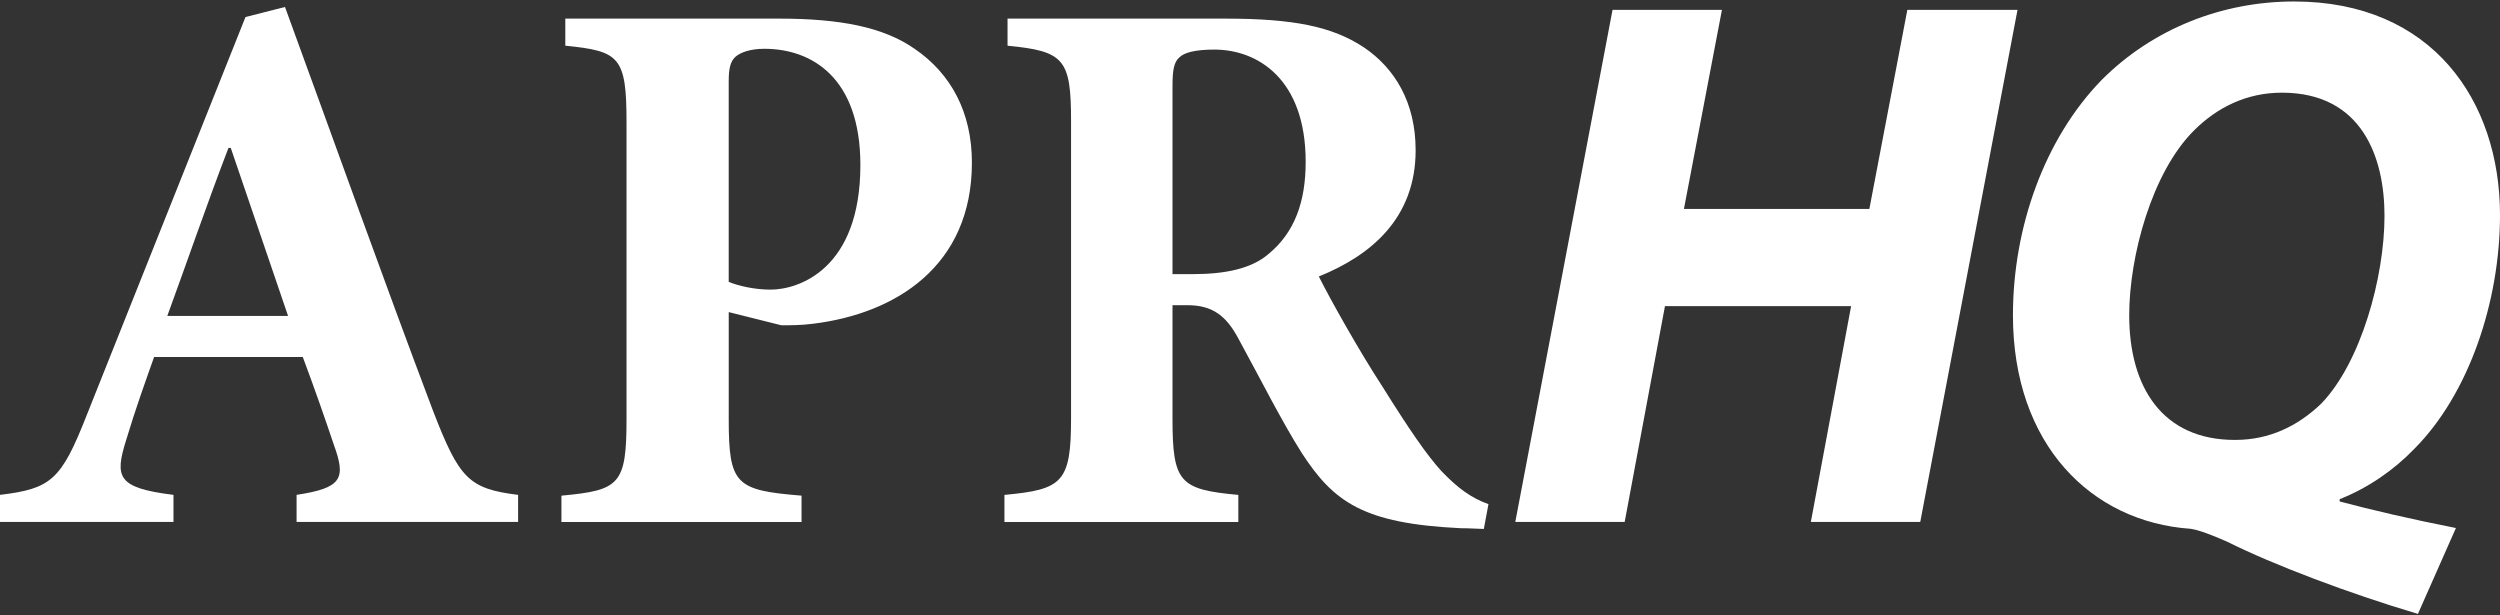
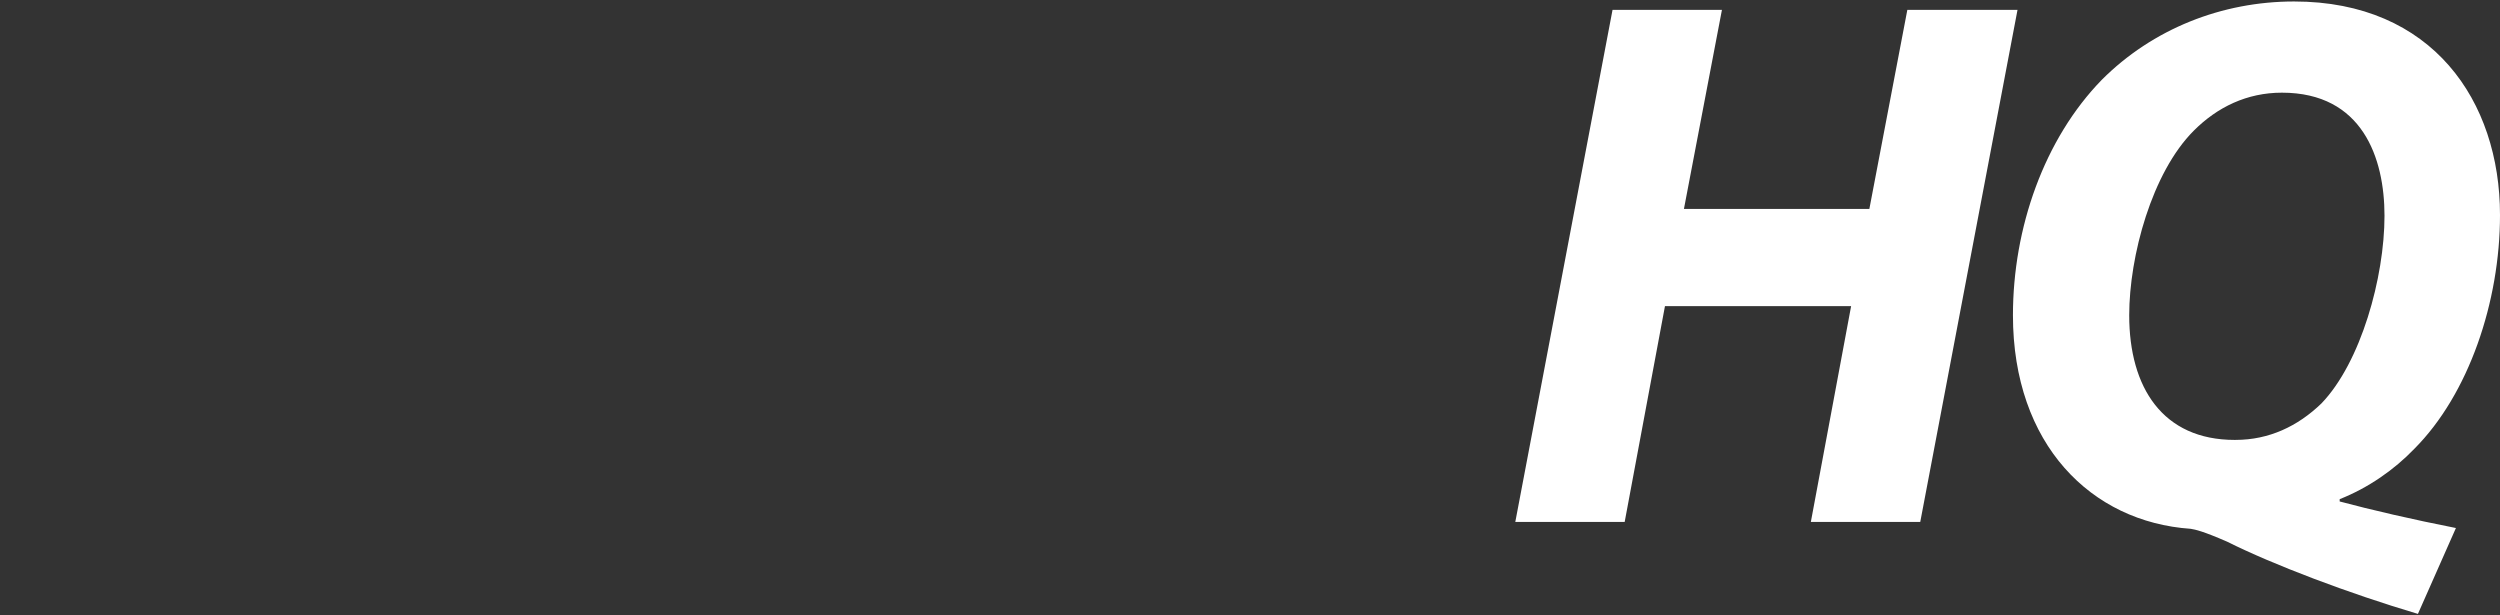
<svg xmlns="http://www.w3.org/2000/svg" version="1.1" id="Layer_1" x="0px" y="0px" width="130px" height="32px" viewBox="0 0 130 32" enable-background="new 0 0 130 32" xml:space="preserve">
  <rect x="0" y="0" width="130" height="32" fill="#333333" stroke="none" />
  <g>
    <path fill="#FFFFFF" d="M116.21,22.876c-3.753,0-5.491-2.727-5.491-6.48c0-3.083,1.184-7.429,3.358-9.601   c1.224-1.226,2.765-1.976,4.583-1.976c4.188,0,5.334,3.397,5.334,6.401c0,3.2-1.226,7.625-3.279,9.758   c-1.226,1.186-2.727,1.897-4.465,1.897H116.21z M127.708,27.457c-2.212-0.434-4.426-0.947-6.045-1.381v-0.119   c1.501-0.593,2.845-1.541,3.872-2.608C128.379,20.505,130,15.684,130,11.18c0-5.926-3.517-11.103-10.708-11.103   c-3.753,0-7.349,1.422-9.996,4.07c-3.003,3.082-4.623,7.706-4.623,12.249c0,6.716,4.069,10.747,9.245,11.102   c0.238,0.039,0.633,0.119,1.897,0.671c2.371,1.187,6.321,2.687,9.917,3.754L127.708,27.457z M83.852,0.512l-5.057,26.63h5.688   l2.095-11.222h9.68l-2.094,11.222h5.689l5.058-26.63h-5.729l-1.975,10.351h-9.642l1.976-10.351H83.852z" />
-     <path fill="#FFFFFF" d="M60.97,14.255V4.471c0-0.847,0.081-1.249,0.362-1.491c0.241-0.241,0.805-0.402,1.812-0.402   c2.255,0,4.751,1.53,4.751,5.839c0,2.054-0.562,3.664-1.934,4.792c-0.885,0.765-2.254,1.046-3.945,1.046H60.97z M77.4,26.216   c-0.887-0.321-1.571-0.805-2.457-1.731c-0.766-0.846-1.651-2.134-3.061-4.389c-1.208-1.854-2.698-4.51-3.303-5.719   c2.698-1.087,5.034-3.021,5.034-6.564c0-2.497-1.087-4.268-2.698-5.355c-1.651-1.087-3.665-1.49-7.208-1.49H52.392v1.409   c2.939,0.283,3.303,0.686,3.303,3.907v15.463c0,3.344-0.443,3.706-3.464,3.988v1.409h12.162v-1.409   c-3.061-0.282-3.423-0.645-3.423-3.988v-5.878h0.766c1.288,0,2.013,0.523,2.657,1.731c1.168,2.134,2.255,4.308,3.302,5.96   c1.651,2.536,3.182,3.664,8.256,3.906c0.522,0,0.967,0.039,1.208,0.039L77.4,26.216z M37.894,4.188   c0-0.603,0.082-1.006,0.363-1.247c0.242-0.202,0.725-0.404,1.489-0.404c2.457,0,4.994,1.49,4.994,6.041   c0,5.437-3.222,6.483-4.672,6.483c-0.845,0-1.691-0.202-2.175-0.403V4.188z M29.396,0.967v1.409   c2.819,0.283,3.183,0.565,3.183,3.987v15.424c0,3.423-0.363,3.705-3.384,3.987v1.369H41.68v-1.369   c-3.423-0.282-3.786-0.564-3.786-3.987v-5.558l2.739,0.686c0.442,0,1.047,0,1.651-0.081c4.268-0.523,8.255-2.979,8.255-8.376   c0-2.617-1.088-4.631-2.98-5.92c-1.61-1.127-3.865-1.57-7.047-1.57H29.396z M14.98,16.43H8.699   c1.046-2.859,2.053-5.798,3.181-8.738H12L14.98,16.43z M26.941,27.143v-1.409c-2.578-0.322-3.061-0.846-4.431-4.391   c-2.617-6.926-5.113-13.933-7.691-20.981l-2.054,0.524l-8.255,20.7C3.182,24.968,2.658,25.411,0,25.733v1.409h9.021v-1.409   c-2.941-0.363-3.062-0.927-2.458-2.86c0.484-1.61,1.007-3.061,1.45-4.309h7.732c0.604,1.611,1.207,3.342,1.611,4.551   c0.644,1.772,0.442,2.255-1.934,2.618v1.409H26.941z" />
  </g>
</svg>